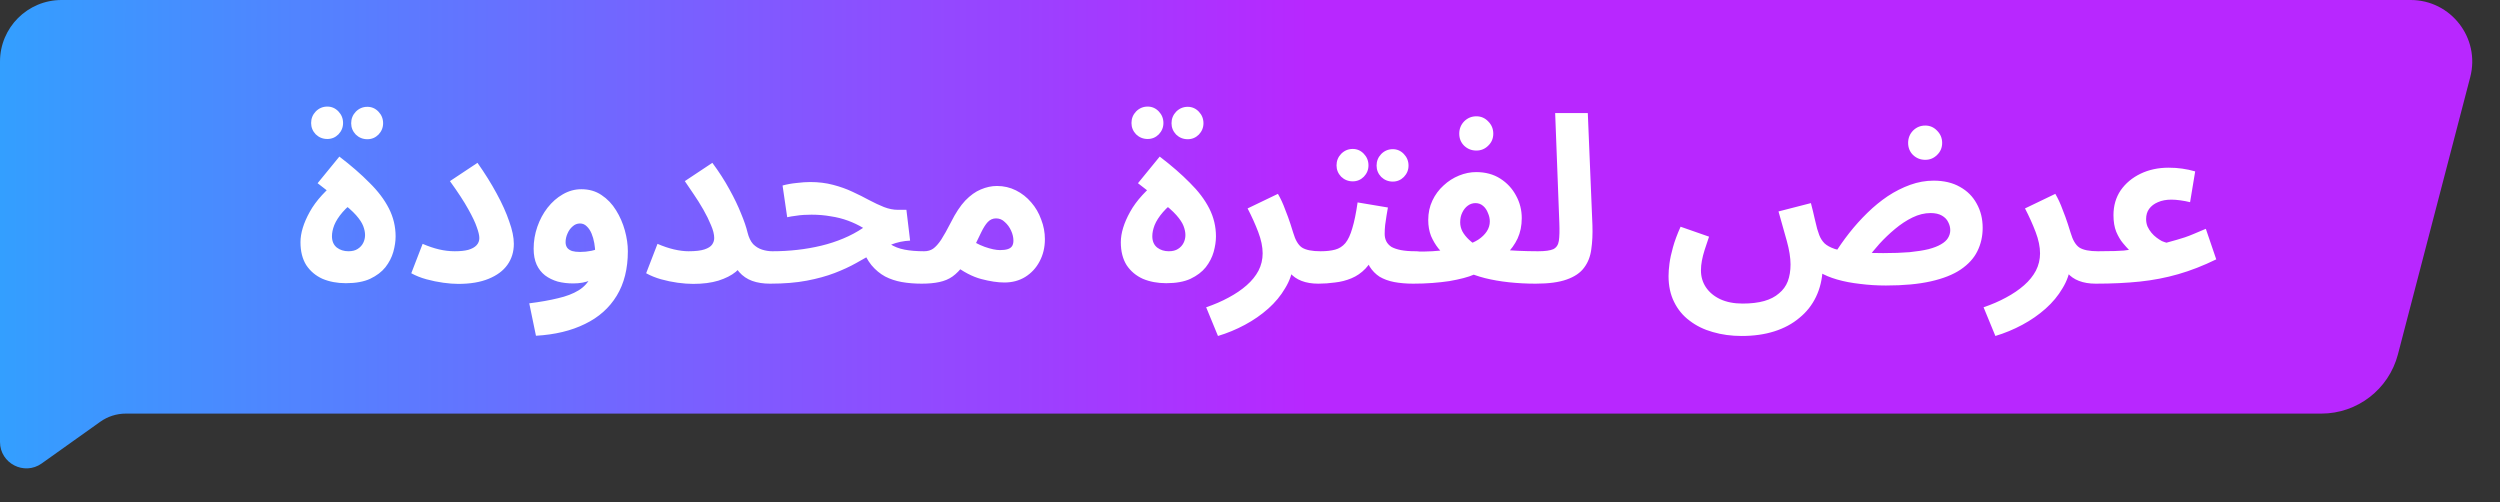
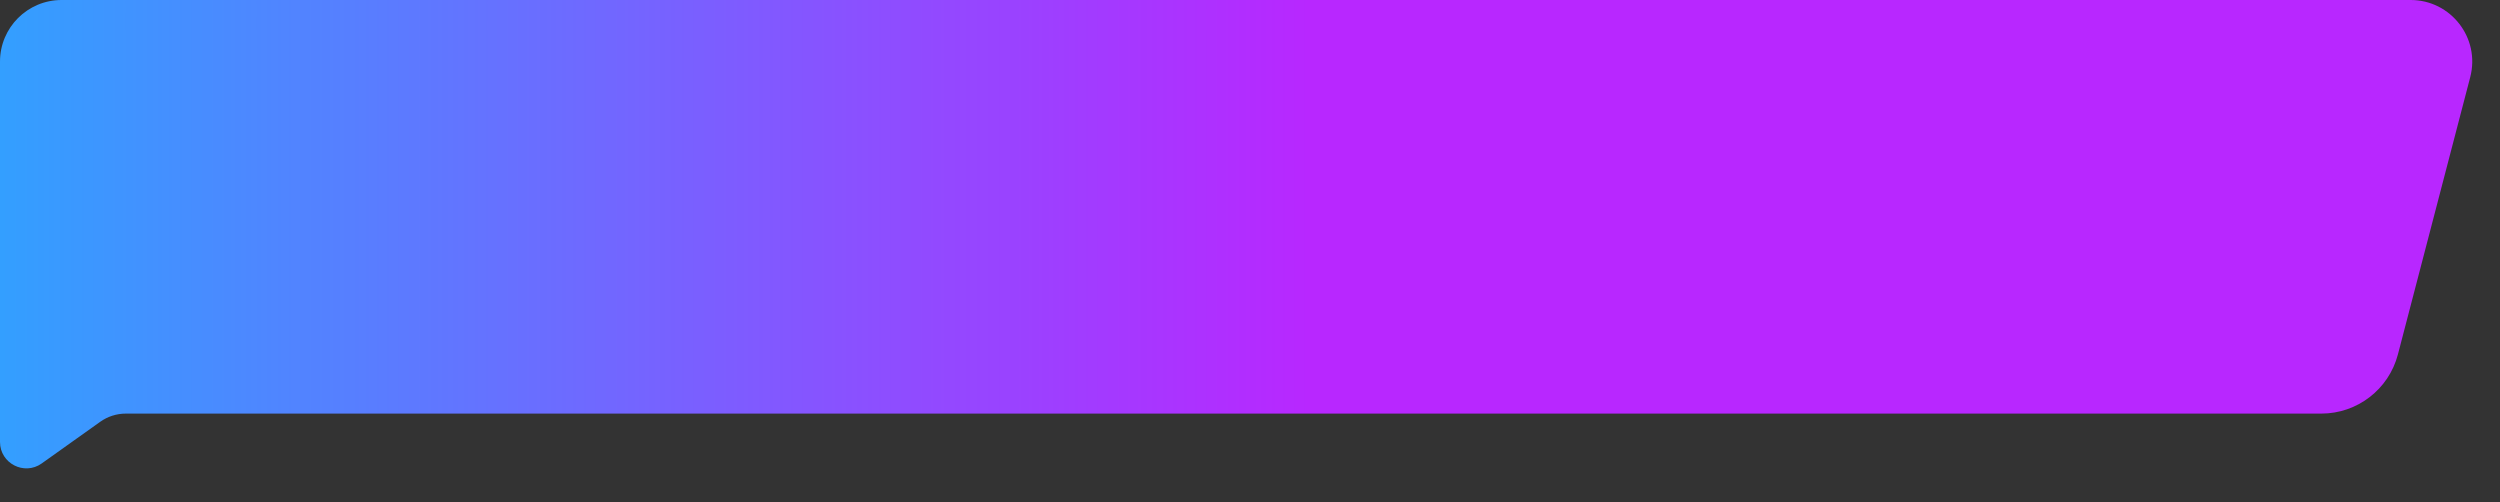
<svg xmlns="http://www.w3.org/2000/svg" width="234" height="47" viewBox="0 0 234 47" fill="none">
  <rect x="0" y="0" width="234" height="47" fill="#333333" stroke="none" />
  <path d="M0 5.765C0 2.581 2.581 0 5.765 0H225.636C229.41 0 232.167 3.567 231.214 7.22L224.445 33.172C223.594 36.436 220.646 38.713 217.273 38.713H11.774C10.918 38.713 10.083 38.98 9.386 39.476L3.904 43.379C2.268 44.543 0 43.374 0 41.366V5.765Z" fill="url(#paint0_linear_303_128)" />
-   <path d="M32.371 26.507C31.562 26.507 30.833 26.37 30.183 26.096C29.547 25.807 29.042 25.381 28.666 24.817C28.305 24.24 28.125 23.525 28.125 22.672C28.125 21.82 28.413 20.874 28.991 19.834C29.569 18.78 30.537 17.725 31.895 16.671L31.678 18.664L29.728 17.148L31.765 14.656C32.862 15.494 33.801 16.31 34.581 17.104C35.376 17.884 35.982 18.686 36.401 19.509C36.82 20.332 37.029 21.206 37.029 22.131C37.029 22.578 36.957 23.062 36.813 23.582C36.668 24.088 36.423 24.565 36.076 25.012C35.73 25.446 35.253 25.807 34.646 26.096C34.054 26.37 33.296 26.507 32.371 26.507ZM32.609 23.517C32.971 23.517 33.26 23.445 33.476 23.301C33.707 23.156 33.881 22.968 33.996 22.737C34.112 22.506 34.169 22.261 34.169 22.001C34.169 21.741 34.112 21.459 33.996 21.156C33.881 20.852 33.657 20.513 33.325 20.137C32.992 19.762 32.501 19.329 31.851 18.837L33.498 18.621C32.906 19.025 32.429 19.437 32.068 19.856C31.707 20.275 31.447 20.679 31.288 21.069C31.143 21.445 31.071 21.791 31.071 22.109C31.071 22.571 31.223 22.925 31.526 23.171C31.829 23.402 32.191 23.517 32.609 23.517ZM34.386 13.031C33.967 13.031 33.606 12.886 33.303 12.598C33.014 12.294 32.87 11.94 32.87 11.536C32.87 11.117 33.014 10.756 33.303 10.453C33.606 10.149 33.967 9.998 34.386 9.998C34.791 9.998 35.137 10.149 35.426 10.453C35.715 10.756 35.859 11.117 35.859 11.536C35.859 11.94 35.715 12.294 35.426 12.598C35.137 12.886 34.791 13.031 34.386 13.031ZM30.638 13.009C30.219 13.009 29.858 12.865 29.555 12.576C29.266 12.273 29.121 11.919 29.121 11.514C29.121 11.095 29.266 10.734 29.555 10.431C29.858 10.127 30.219 9.976 30.638 9.976C31.042 9.976 31.389 10.127 31.678 10.431C31.967 10.734 32.111 11.095 32.111 11.514C32.111 11.919 31.967 12.273 31.678 12.576C31.389 12.865 31.042 13.009 30.638 13.009ZM38.496 25.576L39.558 22.824C40.092 23.055 40.605 23.229 41.096 23.344C41.587 23.46 42.078 23.517 42.57 23.517C43.075 23.517 43.494 23.474 43.826 23.387C44.173 23.286 44.433 23.142 44.606 22.954C44.78 22.766 44.866 22.542 44.866 22.282C44.866 22.037 44.787 21.697 44.628 21.264C44.483 20.831 44.216 20.267 43.826 19.574C43.436 18.866 42.866 17.992 42.115 16.953L44.693 15.241C45.386 16.223 45.986 17.184 46.491 18.122C46.997 19.047 47.387 19.914 47.661 20.722C47.95 21.517 48.095 22.217 48.095 22.824C48.095 23.575 47.892 24.232 47.488 24.796C47.098 25.345 46.513 25.778 45.733 26.096C44.967 26.413 44.021 26.572 42.895 26.572C42.476 26.572 42.006 26.536 41.486 26.464C40.966 26.392 40.439 26.284 39.905 26.139C39.385 25.995 38.915 25.807 38.496 25.576ZM50.166 31.426L49.538 28.392C50.563 28.262 51.459 28.104 52.224 27.916C52.99 27.742 53.633 27.497 54.153 27.179C54.673 26.861 55.063 26.428 55.322 25.879C55.583 25.316 55.712 24.593 55.712 23.712C55.712 23.395 55.684 23.077 55.626 22.759C55.568 22.427 55.481 22.123 55.366 21.849C55.25 21.575 55.099 21.351 54.911 21.177C54.738 21.004 54.528 20.917 54.283 20.917C54.023 20.917 53.791 21.011 53.589 21.199C53.387 21.372 53.228 21.596 53.113 21.871C52.997 22.131 52.939 22.398 52.939 22.672C52.939 22.875 52.99 23.048 53.091 23.192C53.192 23.322 53.344 23.424 53.546 23.496C53.748 23.553 54.001 23.582 54.304 23.582C54.651 23.582 55.005 23.546 55.366 23.474C55.741 23.387 56.081 23.272 56.384 23.127L56.471 25.489C56.124 25.764 55.727 26.009 55.279 26.226C54.831 26.428 54.29 26.529 53.654 26.529C53.134 26.529 52.65 26.471 52.203 26.356C51.755 26.226 51.358 26.031 51.011 25.771C50.679 25.511 50.419 25.178 50.231 24.774C50.043 24.355 49.949 23.857 49.949 23.279C49.949 22.571 50.065 21.885 50.296 21.221C50.527 20.556 50.845 19.964 51.249 19.444C51.668 18.91 52.145 18.491 52.679 18.188C53.228 17.87 53.806 17.711 54.413 17.711C55.135 17.711 55.763 17.891 56.297 18.253C56.846 18.614 57.301 19.09 57.663 19.682C58.024 20.26 58.298 20.889 58.486 21.567C58.674 22.246 58.767 22.896 58.767 23.517C58.767 25.15 58.421 26.536 57.727 27.677C57.034 28.819 56.045 29.7 54.759 30.321C53.474 30.956 51.943 31.325 50.166 31.426ZM64.445 23.517C65.095 23.517 65.594 23.46 65.94 23.344C66.287 23.229 66.525 23.077 66.655 22.889C66.785 22.701 66.85 22.499 66.85 22.282C66.85 21.936 66.749 21.531 66.547 21.069C66.359 20.607 66.121 20.123 65.832 19.617C65.543 19.112 65.24 18.628 64.922 18.166C64.618 17.704 64.344 17.299 64.099 16.953L66.677 15.241C67.298 16.079 67.832 16.909 68.28 17.733C68.728 18.541 69.089 19.293 69.363 19.986C69.652 20.679 69.855 21.271 69.97 21.762C70.086 22.225 70.259 22.586 70.49 22.846C70.736 23.091 71.017 23.265 71.335 23.366C71.653 23.467 71.971 23.517 72.288 23.517C72.837 23.517 73.227 23.662 73.458 23.951C73.704 24.225 73.827 24.572 73.827 24.991C73.827 25.439 73.675 25.814 73.372 26.117C73.083 26.406 72.65 26.551 72.072 26.551C71.436 26.551 70.88 26.464 70.403 26.291C69.927 26.117 69.522 25.843 69.19 25.467C68.858 25.092 68.576 24.615 68.345 24.037L69.667 24.319C69.551 24.724 69.284 25.099 68.865 25.446C68.461 25.778 67.919 26.052 67.24 26.269C66.576 26.471 65.788 26.572 64.879 26.572C64.445 26.572 63.961 26.536 63.427 26.464C62.907 26.392 62.387 26.284 61.867 26.139C61.361 25.995 60.899 25.807 60.48 25.576L61.542 22.824C62.076 23.055 62.589 23.229 63.08 23.344C63.586 23.46 64.041 23.517 64.445 23.517ZM86.269 26.551C85.605 26.551 84.984 26.5 84.406 26.399C83.843 26.298 83.323 26.125 82.846 25.879C82.37 25.619 81.944 25.265 81.568 24.817C81.207 24.37 80.903 23.806 80.658 23.127L82.37 21.762C82.63 22.225 82.947 22.586 83.323 22.846C83.698 23.091 84.146 23.265 84.666 23.366C85.186 23.467 85.793 23.517 86.486 23.517C87.035 23.517 87.425 23.662 87.656 23.951C87.887 24.225 88.003 24.572 88.003 24.991C88.003 25.439 87.851 25.814 87.548 26.117C87.259 26.406 86.833 26.551 86.269 26.551ZM72.1 26.551L72.316 23.517C73.096 23.517 73.869 23.474 74.635 23.387C75.4 23.301 76.144 23.171 76.866 22.997C77.588 22.824 78.275 22.6 78.925 22.326C79.589 22.051 80.21 21.719 80.788 21.329C80.355 21.069 79.885 20.845 79.38 20.657C78.874 20.47 78.332 20.332 77.755 20.246C77.191 20.145 76.592 20.094 75.956 20.094C75.725 20.094 75.48 20.101 75.22 20.116C74.974 20.13 74.721 20.159 74.461 20.202C74.201 20.231 73.941 20.275 73.681 20.332L73.248 17.364C73.667 17.249 74.107 17.169 74.57 17.126C75.046 17.068 75.465 17.039 75.826 17.039C76.606 17.039 77.321 17.126 77.971 17.299C78.636 17.473 79.242 17.689 79.791 17.949C80.355 18.209 80.875 18.469 81.351 18.729C81.842 18.989 82.305 19.206 82.738 19.379C83.186 19.552 83.619 19.639 84.038 19.639H84.84L85.186 22.521C84.565 22.55 83.98 22.672 83.431 22.889C82.897 23.091 82.362 23.351 81.828 23.669C81.308 23.972 80.745 24.29 80.138 24.622C79.546 24.955 78.874 25.265 78.123 25.554C77.372 25.843 76.505 26.081 75.523 26.269C74.541 26.457 73.4 26.551 72.1 26.551ZM86.276 26.551L86.493 23.517C86.825 23.517 87.106 23.438 87.338 23.279C87.583 23.106 87.836 22.824 88.096 22.434C88.356 22.03 88.659 21.488 89.006 20.809C89.439 19.942 89.887 19.264 90.349 18.773C90.826 18.281 91.31 17.935 91.801 17.733C92.306 17.516 92.812 17.407 93.318 17.407C93.953 17.407 94.545 17.545 95.094 17.819C95.643 18.094 96.12 18.469 96.524 18.946C96.929 19.408 97.239 19.942 97.456 20.549C97.687 21.141 97.802 21.755 97.802 22.391C97.802 23.156 97.636 23.85 97.304 24.471C96.986 25.077 96.539 25.561 95.961 25.922C95.397 26.269 94.748 26.442 94.011 26.442C93.39 26.442 92.668 26.334 91.844 26.117C91.021 25.901 90.154 25.446 89.244 24.752L90.349 22.131C90.999 22.578 91.606 22.904 92.169 23.106C92.747 23.308 93.224 23.409 93.599 23.409C93.888 23.409 94.126 23.38 94.314 23.322C94.502 23.265 94.639 23.171 94.726 23.041C94.812 22.911 94.856 22.737 94.856 22.521C94.856 22.217 94.784 21.907 94.639 21.589C94.495 21.271 94.3 21.004 94.054 20.787C93.823 20.556 93.549 20.441 93.231 20.441C92.928 20.441 92.668 20.556 92.451 20.787C92.249 21.004 92.046 21.322 91.844 21.741C91.656 22.145 91.425 22.622 91.151 23.171C90.819 23.835 90.494 24.391 90.176 24.839C89.858 25.272 89.519 25.619 89.158 25.879C88.811 26.125 88.399 26.298 87.923 26.399C87.46 26.5 86.912 26.551 86.276 26.551ZM109.156 26.507C108.347 26.507 107.618 26.37 106.968 26.096C106.332 25.807 105.826 25.381 105.451 24.817C105.09 24.24 104.909 23.525 104.909 22.672C104.909 21.82 105.198 20.874 105.776 19.834C106.354 18.78 107.321 17.725 108.679 16.671L108.463 18.664L106.513 17.148L108.549 14.656C109.647 15.494 110.586 16.31 111.366 17.104C112.16 17.884 112.767 18.686 113.186 19.509C113.605 20.332 113.814 21.206 113.814 22.131C113.814 22.578 113.742 23.062 113.598 23.582C113.453 24.088 113.208 24.565 112.861 25.012C112.514 25.446 112.038 25.807 111.431 26.096C110.839 26.37 110.08 26.507 109.156 26.507ZM109.394 23.517C109.755 23.517 110.044 23.445 110.261 23.301C110.492 23.156 110.665 22.968 110.781 22.737C110.896 22.506 110.954 22.261 110.954 22.001C110.954 21.741 110.896 21.459 110.781 21.156C110.665 20.852 110.441 20.513 110.109 20.137C109.777 19.762 109.286 19.329 108.636 18.837L110.283 18.621C109.69 19.025 109.214 19.437 108.853 19.856C108.491 20.275 108.231 20.679 108.073 21.069C107.928 21.445 107.856 21.791 107.856 22.109C107.856 22.571 108.008 22.925 108.311 23.171C108.614 23.402 108.975 23.517 109.394 23.517ZM111.171 13.031C110.752 13.031 110.391 12.886 110.088 12.598C109.799 12.294 109.654 11.94 109.654 11.536C109.654 11.117 109.799 10.756 110.088 10.453C110.391 10.149 110.752 9.998 111.171 9.998C111.575 9.998 111.922 10.149 112.211 10.453C112.5 10.756 112.644 11.117 112.644 11.536C112.644 11.94 112.5 12.294 112.211 12.598C111.922 12.886 111.575 13.031 111.171 13.031ZM107.423 13.009C107.004 13.009 106.643 12.865 106.339 12.576C106.05 12.273 105.906 11.919 105.906 11.514C105.906 11.095 106.05 10.734 106.339 10.431C106.643 10.127 107.004 9.976 107.423 9.976C107.827 9.976 108.174 10.127 108.463 10.431C108.751 10.734 108.896 11.095 108.896 11.514C108.896 11.919 108.751 12.273 108.463 12.576C108.174 12.865 107.827 13.009 107.423 13.009ZM114.002 31.447L112.897 28.761C113.662 28.501 114.363 28.197 114.999 27.851C115.649 27.504 116.212 27.121 116.689 26.702C117.165 26.284 117.534 25.828 117.794 25.337C118.054 24.832 118.184 24.29 118.184 23.712C118.184 23.106 118.046 22.441 117.772 21.719C117.497 20.997 117.165 20.26 116.775 19.509L119.614 18.144C119.874 18.592 120.097 19.076 120.285 19.596C120.487 20.101 120.654 20.556 120.784 20.961C120.914 21.365 121 21.64 121.044 21.784C121.246 22.477 121.52 22.94 121.867 23.171C122.228 23.402 122.806 23.517 123.6 23.517C124.149 23.517 124.539 23.662 124.77 23.951C125.016 24.225 125.138 24.572 125.138 24.991C125.138 25.439 124.987 25.814 124.683 26.117C124.38 26.406 123.947 26.551 123.383 26.551C122.791 26.551 122.271 26.464 121.824 26.291C121.376 26.117 121.015 25.865 120.74 25.532C120.48 25.2 120.314 24.81 120.242 24.362L121.044 24.817C120.957 25.583 120.704 26.305 120.285 26.984C119.881 27.677 119.354 28.313 118.704 28.891C118.054 29.468 117.324 29.974 116.515 30.407C115.706 30.841 114.869 31.187 114.002 31.447ZM123.409 26.551L123.626 23.517C124.146 23.517 124.594 23.467 124.969 23.366C125.345 23.265 125.663 23.062 125.923 22.759C126.183 22.441 126.399 21.979 126.573 21.372C126.76 20.766 126.927 19.957 127.071 18.946L129.909 19.422C129.88 19.639 129.837 19.892 129.779 20.181C129.736 20.47 129.693 20.766 129.649 21.069C129.62 21.358 129.606 21.632 129.606 21.892C129.606 22.152 129.657 22.384 129.758 22.586C129.859 22.788 130.018 22.961 130.234 23.106C130.465 23.236 130.762 23.337 131.123 23.409C131.498 23.481 131.953 23.517 132.488 23.517C133.037 23.517 133.427 23.662 133.658 23.951C133.889 24.225 134.004 24.572 134.004 24.991C134.004 25.439 133.853 25.814 133.549 26.117C133.26 26.406 132.834 26.551 132.271 26.551C131.621 26.551 131.029 26.5 130.494 26.399C129.974 26.298 129.519 26.132 129.129 25.901C128.754 25.655 128.443 25.337 128.198 24.947C127.967 24.543 127.822 24.052 127.764 23.474H128.804C128.544 24.167 128.212 24.724 127.808 25.142C127.418 25.547 126.977 25.85 126.486 26.052C125.995 26.255 125.482 26.385 124.948 26.442C124.428 26.515 123.915 26.551 123.409 26.551ZM130.364 16.996C129.945 16.996 129.584 16.851 129.281 16.562C128.992 16.259 128.848 15.905 128.848 15.501C128.848 15.082 128.992 14.721 129.281 14.418C129.584 14.114 129.945 13.963 130.364 13.963C130.769 13.963 131.115 14.114 131.404 14.418C131.693 14.721 131.838 15.082 131.838 15.501C131.838 15.905 131.693 16.259 131.404 16.562C131.115 16.851 130.769 16.996 130.364 16.996ZM126.616 16.974C126.197 16.974 125.836 16.83 125.533 16.541C125.244 16.238 125.099 15.884 125.099 15.479C125.099 15.06 125.244 14.699 125.533 14.396C125.836 14.092 126.197 13.941 126.616 13.941C127.02 13.941 127.367 14.092 127.656 14.396C127.945 14.699 128.089 15.06 128.089 15.479C128.089 15.884 127.945 16.238 127.656 16.541C127.367 16.83 127.02 16.974 126.616 16.974ZM132.275 26.551L132.492 23.539C133.055 23.553 133.575 23.546 134.052 23.517C134.528 23.488 134.954 23.445 135.33 23.387C135.72 23.33 136.059 23.265 136.348 23.192C136.651 23.12 136.904 23.055 137.106 22.997C137.598 22.838 138.016 22.651 138.363 22.434C138.71 22.203 138.977 21.943 139.165 21.654C139.353 21.365 139.446 21.055 139.446 20.722C139.446 20.462 139.389 20.202 139.273 19.942C139.172 19.668 139.02 19.444 138.818 19.271C138.616 19.098 138.378 19.011 138.103 19.011C137.843 19.011 137.605 19.09 137.388 19.249C137.171 19.408 136.998 19.625 136.868 19.899C136.738 20.159 136.673 20.462 136.673 20.809C136.673 21.112 136.745 21.401 136.89 21.676C137.034 21.936 137.236 22.189 137.496 22.434C137.756 22.68 138.067 22.911 138.428 23.127L135.546 24.232C135.229 23.929 134.925 23.604 134.637 23.257C134.362 22.911 134.131 22.521 133.943 22.087C133.77 21.64 133.683 21.141 133.683 20.592C133.683 19.928 133.813 19.321 134.073 18.773C134.333 18.224 134.68 17.754 135.113 17.364C135.546 16.96 136.03 16.649 136.565 16.433C137.099 16.216 137.634 16.108 138.168 16.108C139.035 16.108 139.786 16.31 140.421 16.714C141.057 17.119 141.548 17.646 141.895 18.296C142.256 18.946 142.436 19.654 142.436 20.419C142.436 21.127 142.306 21.762 142.046 22.326C141.786 22.875 141.433 23.366 140.985 23.799C140.551 24.218 140.068 24.586 139.533 24.904C139.013 25.222 138.486 25.489 137.951 25.706C137.691 25.821 137.366 25.93 136.976 26.031C136.586 26.132 136.146 26.226 135.655 26.312C135.164 26.385 134.637 26.442 134.073 26.486C133.51 26.529 132.91 26.551 132.275 26.551ZM143.715 26.551C142.877 26.551 142.054 26.507 141.245 26.421C140.436 26.334 139.685 26.204 138.991 26.031C138.313 25.857 137.72 25.648 137.215 25.402L138.71 23.062C139.143 23.178 139.649 23.272 140.226 23.344C140.819 23.402 141.433 23.445 142.068 23.474C142.718 23.503 143.339 23.517 143.931 23.517C144.48 23.517 144.87 23.662 145.101 23.951C145.347 24.225 145.47 24.572 145.47 24.991C145.47 25.439 145.318 25.814 145.015 26.117C144.711 26.406 144.278 26.551 143.715 26.551ZM138.19 14.092C137.742 14.092 137.359 13.941 137.041 13.637C136.738 13.334 136.586 12.959 136.586 12.511C136.586 12.063 136.738 11.68 137.041 11.363C137.359 11.045 137.742 10.886 138.19 10.886C138.623 10.886 138.991 11.045 139.295 11.363C139.613 11.68 139.771 12.063 139.771 12.511C139.771 12.959 139.613 13.334 139.295 13.637C138.991 13.941 138.623 14.092 138.19 14.092ZM143.743 26.551L143.96 23.517C144.624 23.517 145.101 23.452 145.39 23.322C145.678 23.178 145.852 22.918 145.909 22.542C145.967 22.152 145.982 21.589 145.953 20.852L145.563 10.582H148.618L149.051 21.069C149.08 21.907 149.044 22.665 148.943 23.344C148.856 24.009 148.632 24.579 148.271 25.056C147.924 25.532 147.383 25.901 146.646 26.161C145.924 26.421 144.956 26.551 143.743 26.551ZM163.023 31.447C162.055 31.447 161.152 31.325 160.314 31.079C159.491 30.848 158.769 30.494 158.148 30.017C157.527 29.555 157.043 28.97 156.696 28.262C156.35 27.569 156.176 26.76 156.176 25.836C156.176 25.503 156.205 25.113 156.263 24.666C156.321 24.218 156.429 23.712 156.588 23.149C156.747 22.571 156.985 21.928 157.303 21.221L159.968 22.152C159.809 22.6 159.672 23.012 159.556 23.387C159.441 23.748 159.354 24.088 159.296 24.406C159.238 24.709 159.209 25.012 159.209 25.316C159.209 25.893 159.361 26.413 159.664 26.876C159.982 27.352 160.43 27.728 161.008 28.002C161.6 28.277 162.301 28.414 163.109 28.414C163.889 28.414 164.561 28.335 165.124 28.176C165.688 28.017 166.15 27.779 166.511 27.461C166.887 27.157 167.161 26.782 167.334 26.334C167.508 25.872 167.594 25.345 167.594 24.752C167.594 24.131 167.479 23.402 167.248 22.564C167.017 21.726 166.757 20.802 166.468 19.791L169.501 19.011C169.645 19.56 169.761 20.036 169.848 20.441C169.949 20.831 170.028 21.156 170.086 21.416C170.158 21.661 170.223 21.856 170.281 22.001C170.397 22.304 170.563 22.564 170.779 22.781C170.996 22.983 171.314 23.156 171.733 23.301C172.166 23.431 172.744 23.532 173.466 23.604C174.188 23.662 175.12 23.691 176.261 23.691C177.214 23.691 178.038 23.662 178.731 23.604C179.439 23.532 180.031 23.438 180.508 23.322C180.999 23.192 181.389 23.041 181.678 22.867C181.981 22.694 182.198 22.499 182.328 22.282C182.472 22.051 182.544 21.806 182.544 21.546C182.544 21.286 182.479 21.033 182.349 20.787C182.234 20.542 182.039 20.34 181.764 20.181C181.49 20.022 181.136 19.942 180.703 19.942C180.139 19.942 179.576 20.08 179.013 20.354C178.449 20.628 177.9 20.99 177.366 21.437C176.846 21.871 176.362 22.333 175.914 22.824C175.481 23.315 175.098 23.777 174.766 24.211L171.668 23.842C172.087 23.163 172.556 22.492 173.076 21.827C173.61 21.148 174.181 20.513 174.788 19.921C175.394 19.329 176.03 18.809 176.694 18.361C177.373 17.913 178.074 17.559 178.796 17.299C179.518 17.039 180.248 16.909 180.984 16.909C181.952 16.909 182.775 17.104 183.454 17.494C184.133 17.87 184.653 18.39 185.014 19.054C185.39 19.719 185.578 20.477 185.578 21.329C185.578 22.123 185.411 22.853 185.079 23.517C184.761 24.167 184.241 24.738 183.519 25.229C182.811 25.706 181.88 26.074 180.724 26.334C179.569 26.594 178.168 26.724 176.521 26.724C175.698 26.724 174.889 26.674 174.094 26.572C173.314 26.486 172.599 26.349 171.949 26.161C171.299 25.973 170.75 25.742 170.303 25.467C169.855 25.178 169.552 24.846 169.393 24.471L170.606 25.142C170.563 26.125 170.353 27.006 169.978 27.786C169.602 28.566 169.082 29.223 168.418 29.757C167.768 30.306 166.988 30.725 166.078 31.014C165.168 31.303 164.149 31.447 163.023 31.447ZM180.204 14.959C179.757 14.959 179.374 14.807 179.056 14.504C178.753 14.201 178.601 13.825 178.601 13.377C178.601 12.93 178.753 12.547 179.056 12.229C179.374 11.911 179.757 11.752 180.204 11.752C180.638 11.752 181.006 11.911 181.309 12.229C181.627 12.547 181.786 12.93 181.786 13.377C181.786 13.825 181.627 14.201 181.309 14.504C181.006 14.807 180.638 14.959 180.204 14.959ZM186.767 31.447L185.662 28.761C186.427 28.501 187.128 28.197 187.763 27.851C188.413 27.504 188.976 27.121 189.453 26.702C189.93 26.284 190.298 25.828 190.558 25.337C190.818 24.832 190.948 24.29 190.948 23.712C190.948 23.106 190.811 22.441 190.536 21.719C190.262 20.997 189.93 20.26 189.54 19.509L192.378 18.144C192.638 18.592 192.862 19.076 193.05 19.596C193.252 20.101 193.418 20.556 193.548 20.961C193.678 21.365 193.765 21.64 193.808 21.784C194.01 22.477 194.285 22.94 194.631 23.171C194.993 23.402 195.57 23.517 196.365 23.517C196.914 23.517 197.304 23.662 197.535 23.951C197.78 24.225 197.903 24.572 197.903 24.991C197.903 25.439 197.751 25.814 197.448 26.117C197.145 26.406 196.711 26.551 196.148 26.551C195.556 26.551 195.036 26.464 194.588 26.291C194.14 26.117 193.779 25.865 193.505 25.532C193.245 25.2 193.079 24.81 193.006 24.362L193.808 24.817C193.721 25.583 193.469 26.305 193.05 26.984C192.645 27.677 192.118 28.313 191.468 28.891C190.818 29.468 190.089 29.974 189.28 30.407C188.471 30.841 187.633 31.187 186.767 31.447ZM196.174 26.551L196.391 23.517C197.07 23.517 197.59 23.51 197.951 23.496C198.326 23.481 198.608 23.467 198.796 23.452C198.983 23.424 199.142 23.402 199.272 23.387C199.128 23.243 198.94 23.034 198.709 22.759C198.478 22.485 198.268 22.131 198.081 21.697C197.907 21.264 197.821 20.744 197.821 20.137C197.821 19.256 198.045 18.484 198.492 17.819C198.955 17.155 199.576 16.635 200.356 16.259C201.136 15.884 202.009 15.696 202.977 15.696C203.439 15.696 203.866 15.725 204.256 15.783C204.66 15.84 205.064 15.927 205.469 16.043L204.992 18.924C204.703 18.852 204.4 18.794 204.082 18.751C203.764 18.707 203.483 18.686 203.237 18.686C202.761 18.686 202.342 18.765 201.981 18.924C201.634 19.069 201.359 19.278 201.157 19.552C200.969 19.812 200.876 20.13 200.876 20.506C200.876 20.751 200.919 20.982 201.006 21.199C201.107 21.416 201.229 21.611 201.374 21.784C201.518 21.957 201.677 22.109 201.851 22.239C202.024 22.369 202.19 22.477 202.349 22.564C202.522 22.636 202.667 22.687 202.782 22.716C203.143 22.615 203.454 22.528 203.714 22.456C203.988 22.369 204.248 22.29 204.494 22.217C204.754 22.131 205.036 22.022 205.339 21.892C205.642 21.762 206.018 21.604 206.466 21.416L207.441 24.276C206.227 24.868 205.043 25.33 203.887 25.662C202.732 25.995 201.533 26.226 200.291 26.356C199.048 26.486 197.676 26.551 196.174 26.551Z" fill="white" />
  <defs>
    <linearGradient id="paint0_linear_303_128" x1="122.607" y1="23.079" x2="0" y2="23.079" gradientUnits="userSpaceOnUse">
      <stop stop-color="#B827FF" />
      <stop offset="1" stop-color="#339FFF" />
    </linearGradient>
  </defs>
</svg>